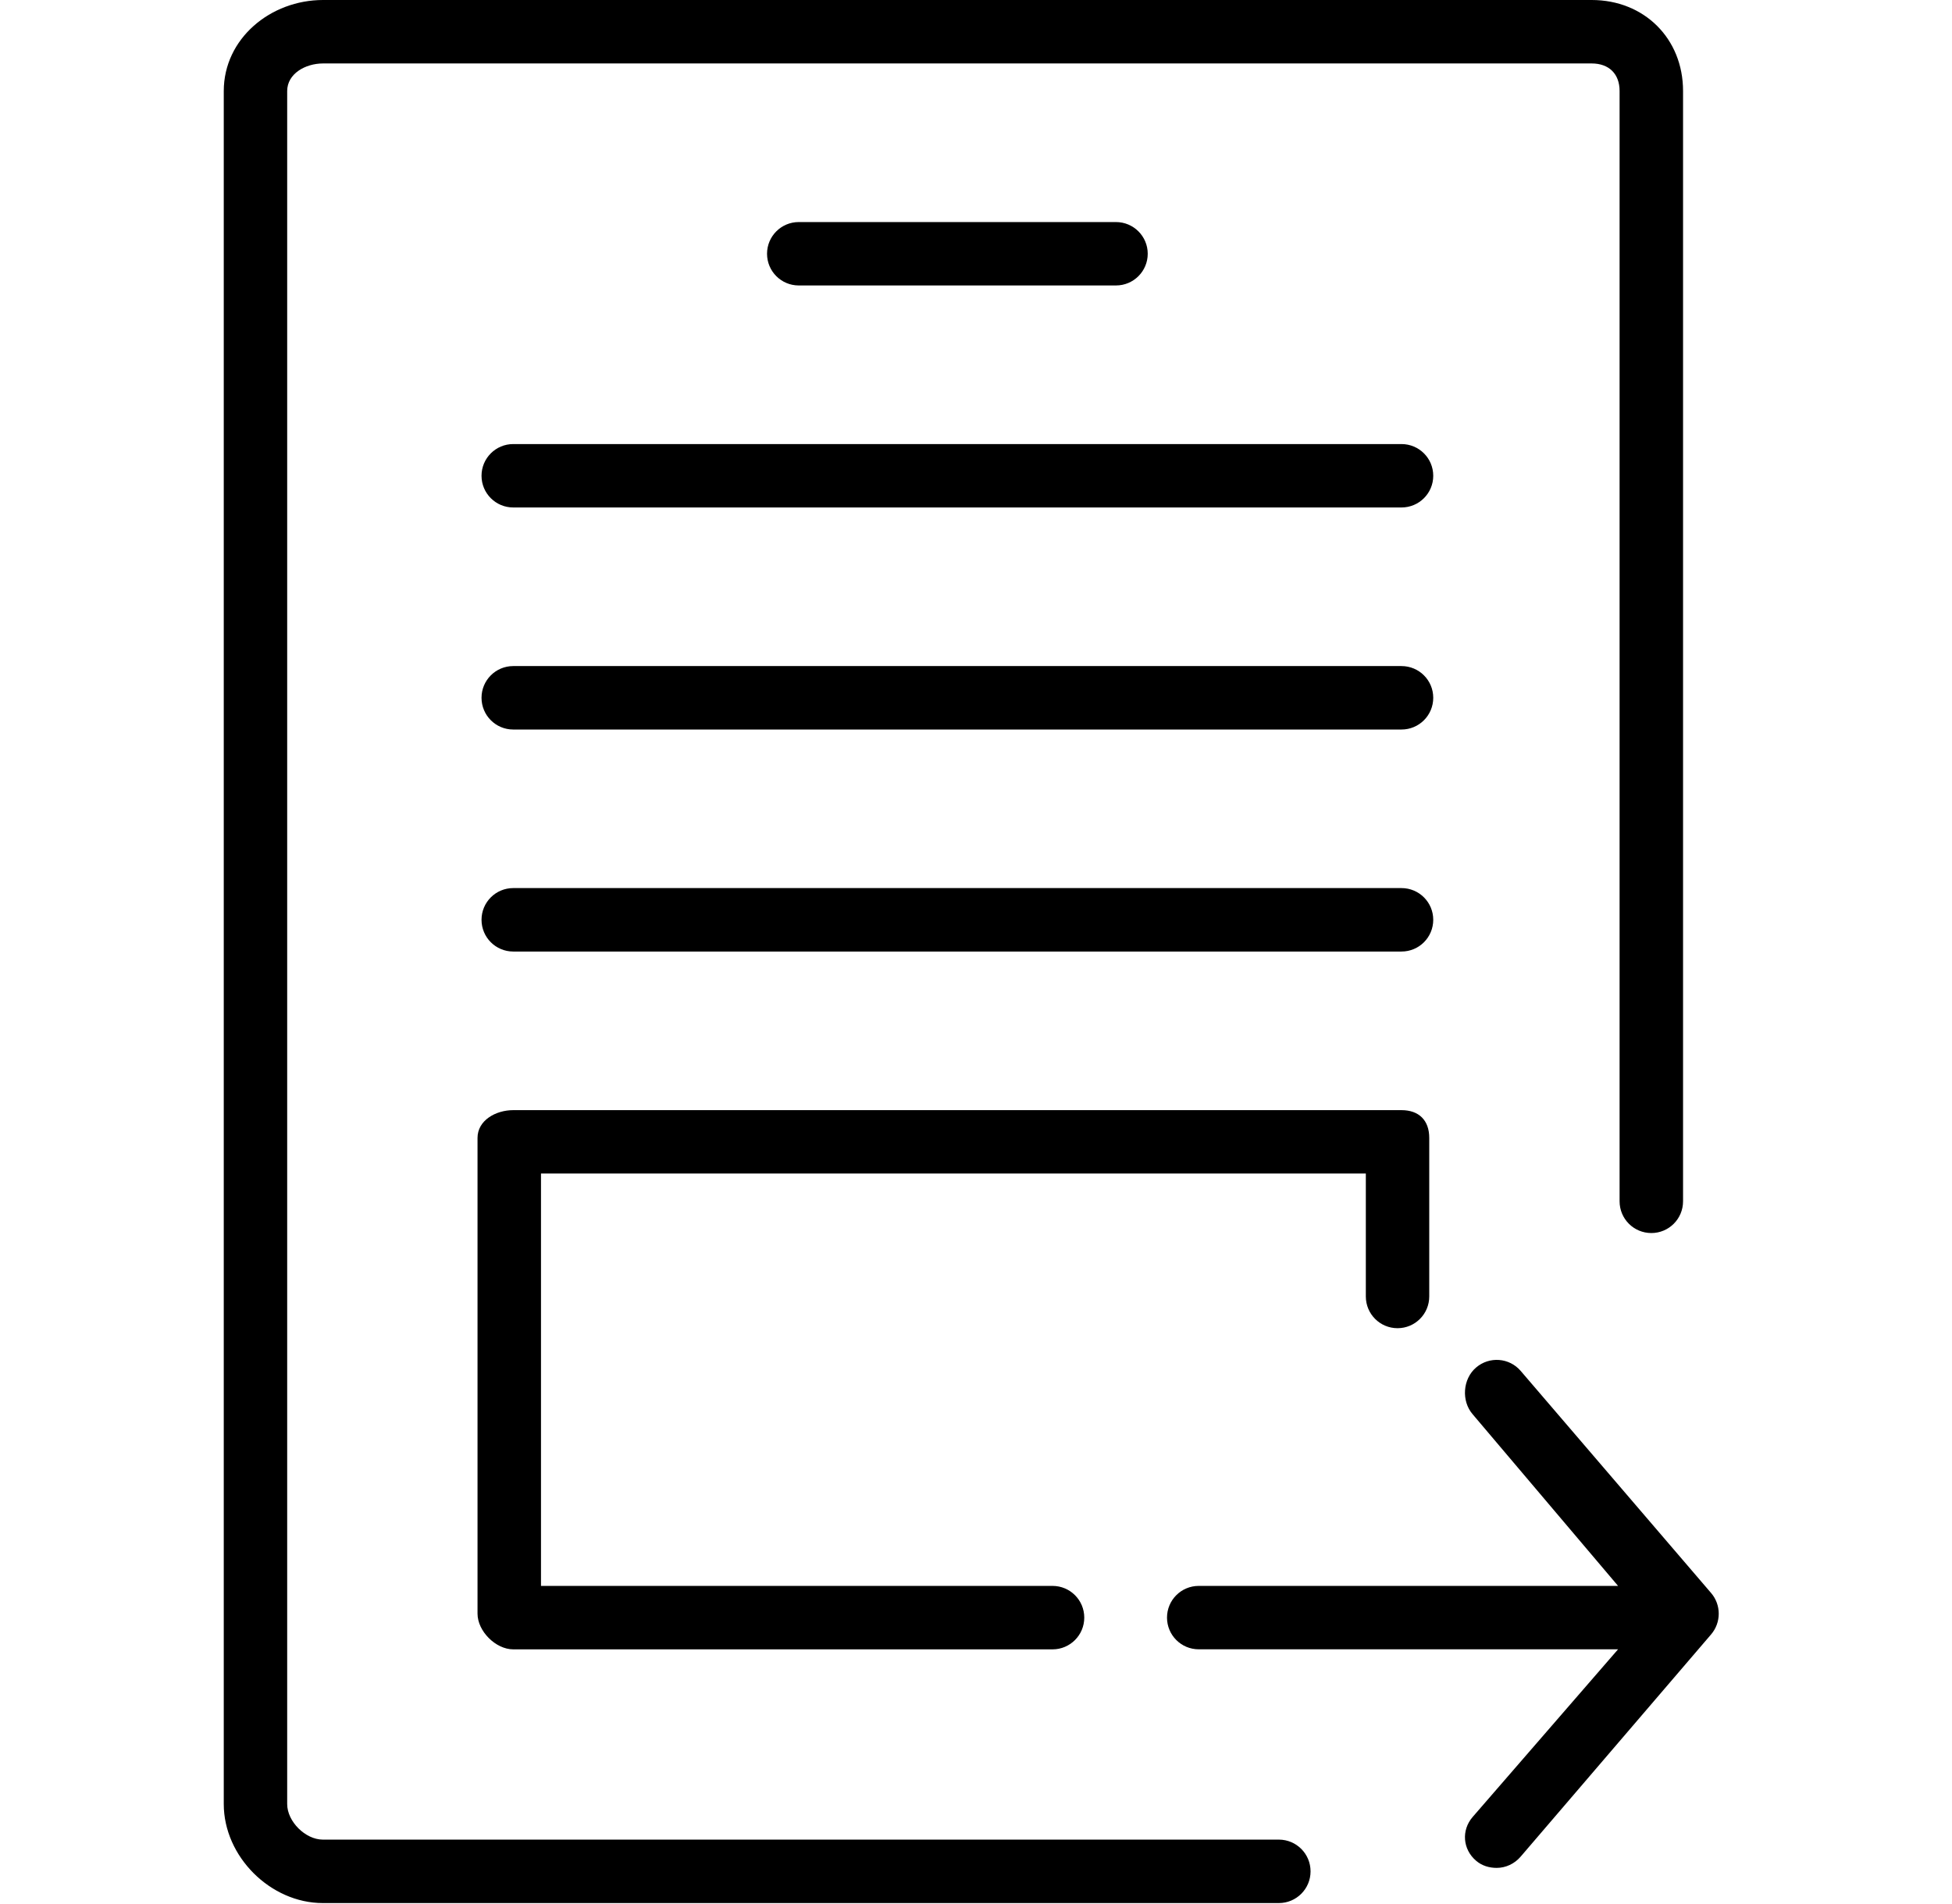
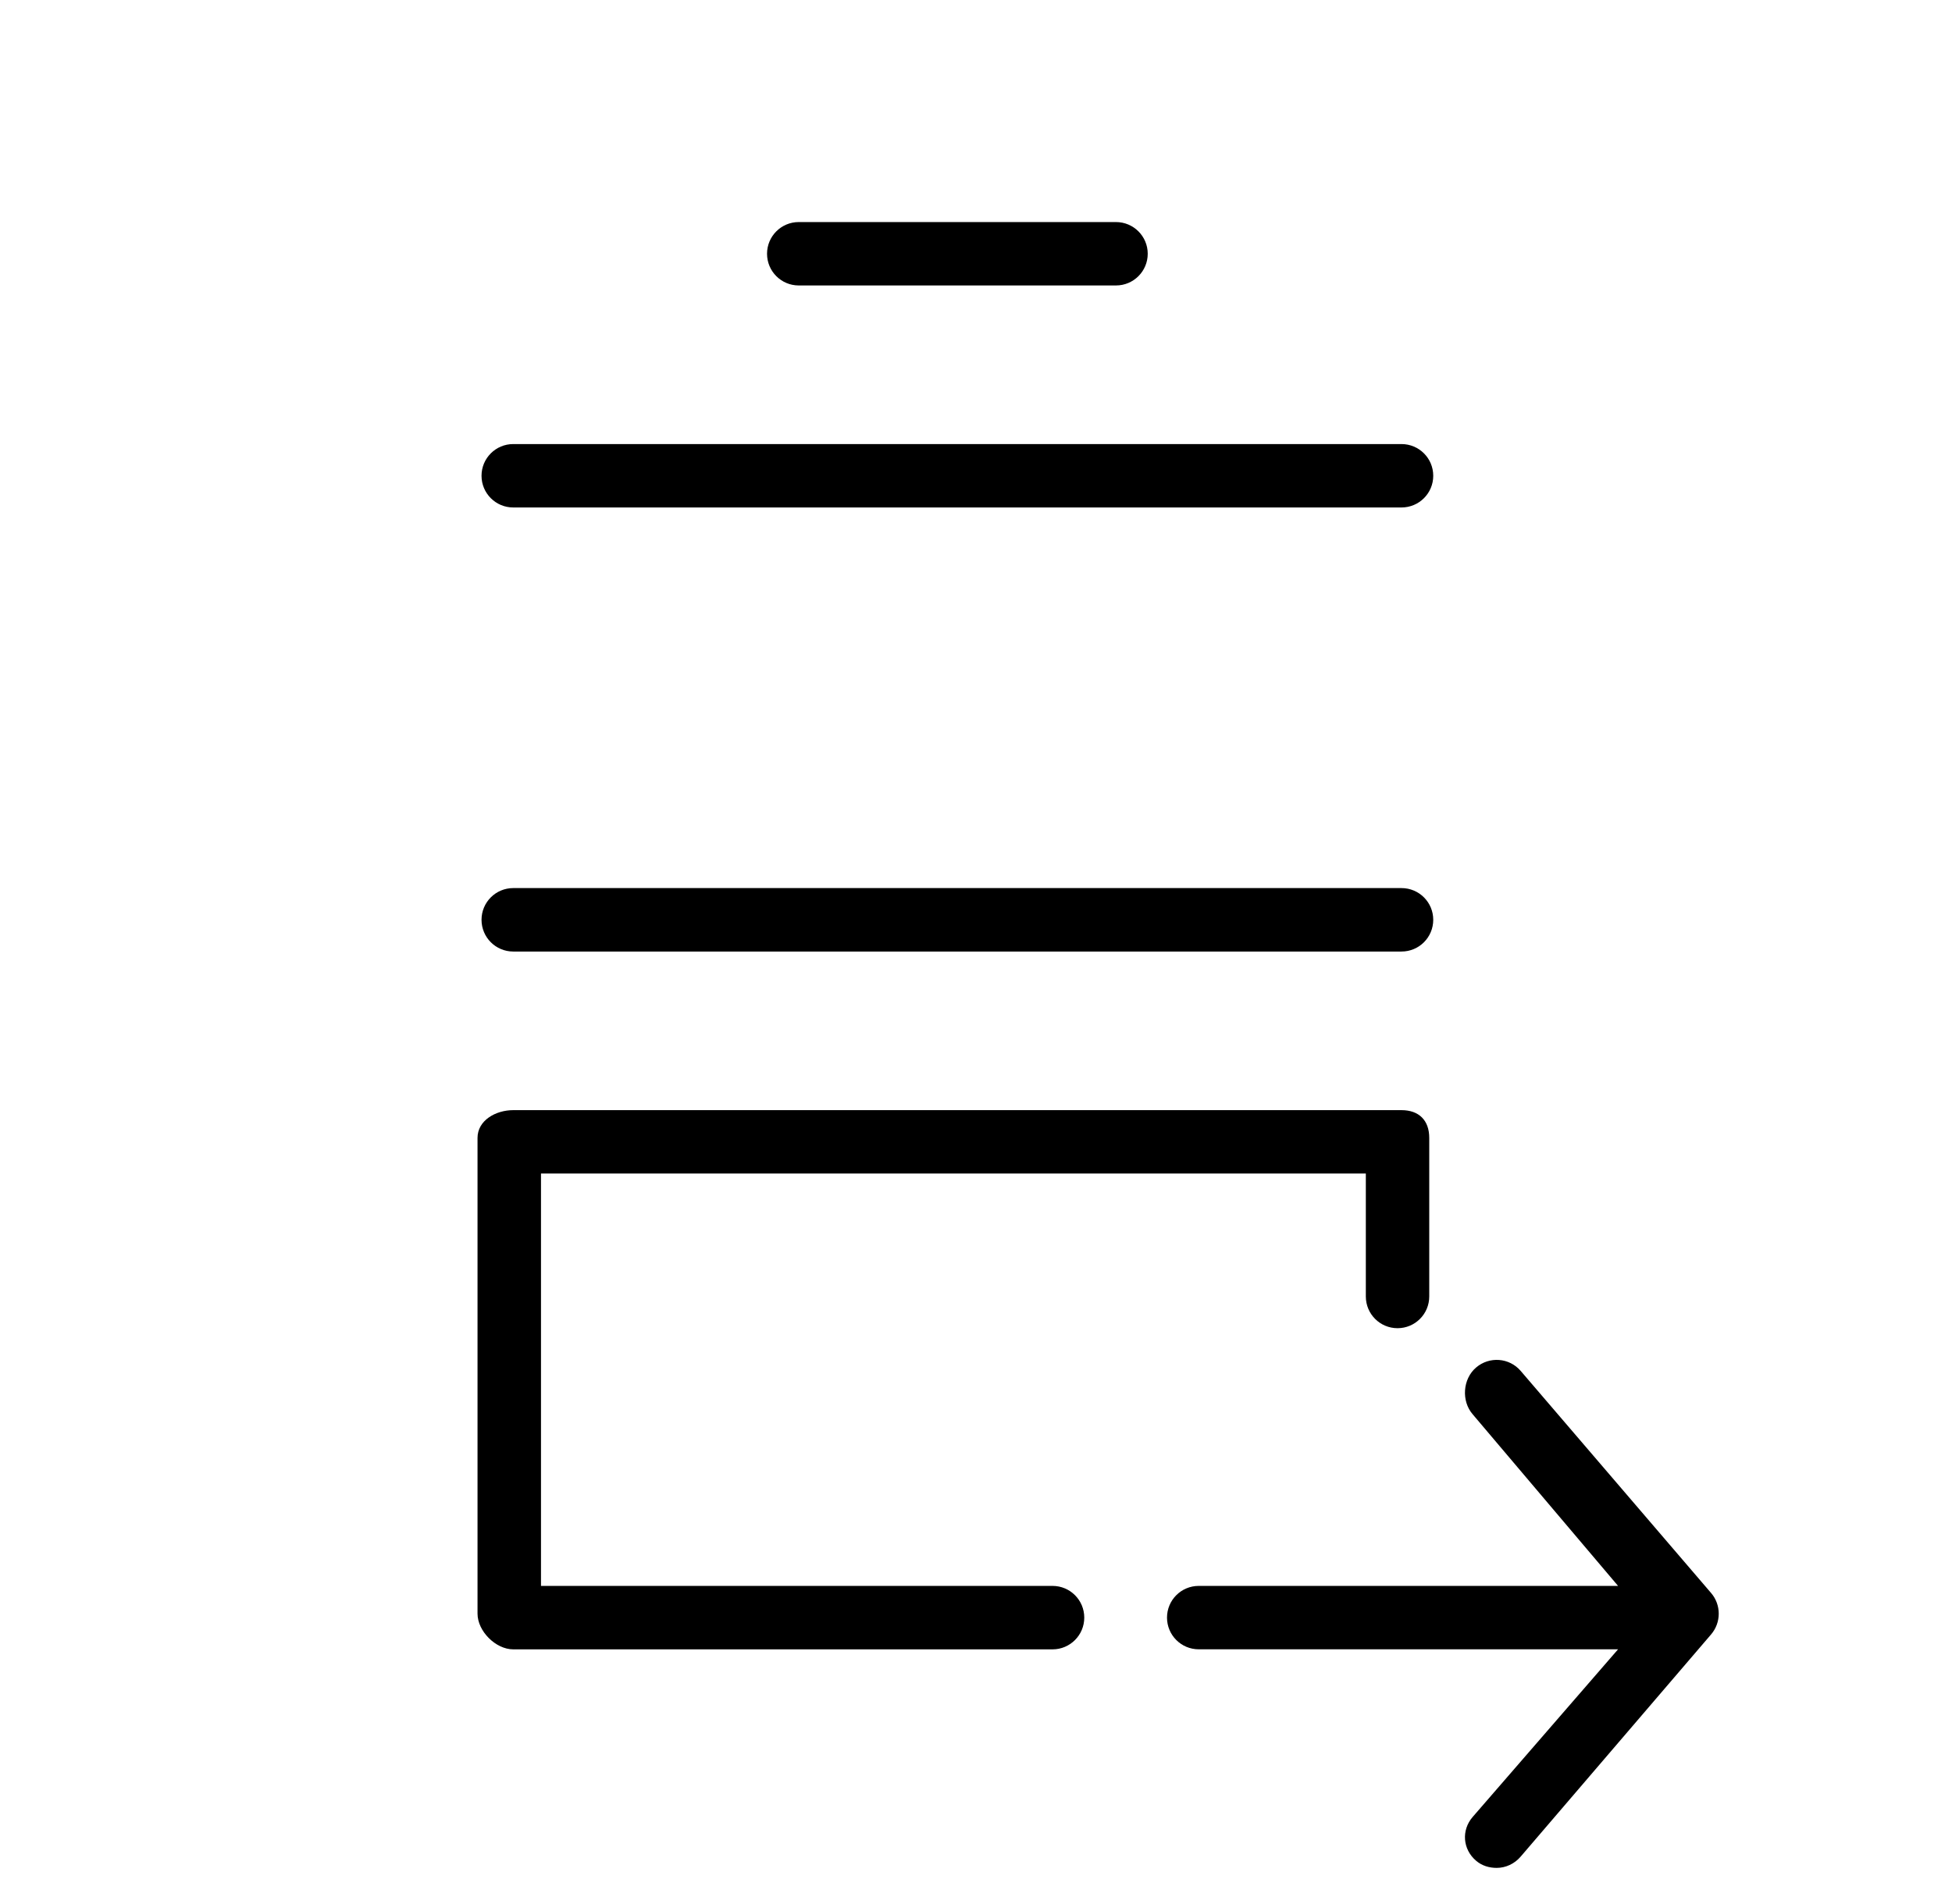
<svg xmlns="http://www.w3.org/2000/svg" width="41" height="40" viewBox="0 0 41 40" fill="none">
  <g clip-path="url(#clip0_114_327)">
    <g clip-path="url(#clip1_114_327)">
      <g clip-path="url(#clip2_114_327)">
        <path d="M35.94 33.466L31.942 28.802C31.703 28.521 31.282 28.49 31.003 28.73C30.723 28.969 30.691 29.431 30.931 29.71L33.986 33.317H25.178C24.81 33.317 24.512 33.615 24.512 33.983C24.512 34.351 24.81 34.649 25.178 34.649H33.986L30.931 38.172C30.691 38.451 30.723 38.851 31.003 39.09C31.128 39.198 31.283 39.241 31.436 39.241C31.624 39.241 31.811 39.157 31.942 39.002L35.94 34.336C36.154 34.086 36.154 33.715 35.94 33.466Z" fill="black" />
-         <path d="M33.432 0H6.785C5.681 0 4.7 0.812 4.7 1.913V37.9C4.7 39.001 5.679 39.98 6.781 39.98H26.861C27.229 39.98 27.527 39.682 27.527 39.314C27.527 38.945 27.229 38.647 26.861 38.647H6.781C6.414 38.647 6.032 38.266 6.032 37.9V1.913C6.032 1.547 6.416 1.333 6.785 1.333H33.432C33.795 1.333 34.018 1.552 34.018 1.911V25.237C34.018 25.606 34.316 25.904 34.685 25.904C35.053 25.904 35.351 25.606 35.351 25.237V1.911C35.351 0.811 34.536 0 33.432 0Z" fill="black" />
        <path d="M23.44 4.665H16.777C16.409 4.665 16.111 4.963 16.111 5.331C16.111 5.699 16.409 5.997 16.777 5.997H23.44C23.808 5.997 24.107 5.699 24.107 5.331C24.107 4.963 23.808 4.665 23.44 4.665Z" fill="black" />
        <path d="M29.437 9.329H10.78C10.412 9.329 10.114 9.627 10.114 9.995C10.114 10.363 10.412 10.661 10.78 10.661H29.437C29.806 10.661 30.104 10.363 30.104 9.995C30.104 9.627 29.806 9.329 29.437 9.329Z" fill="black" />
-         <path d="M29.437 13.993H10.78C10.412 13.993 10.114 14.291 10.114 14.659C10.114 15.028 10.412 15.326 10.78 15.326H29.437C29.806 15.326 30.104 15.028 30.104 14.659C30.104 14.291 29.806 13.993 29.437 13.993Z" fill="black" />
        <path d="M29.437 18.657H10.78C10.412 18.657 10.114 18.955 10.114 19.323C10.114 19.692 10.412 19.99 10.78 19.99H29.437C29.806 19.99 30.104 19.692 30.104 19.323C30.104 18.955 29.806 18.657 29.437 18.657Z" fill="black" />
        <path d="M29.437 23.322H10.78C10.412 23.322 10.03 23.537 10.03 23.905V33.9C10.03 34.268 10.412 34.65 10.78 34.65H22.108C22.476 34.65 22.774 34.351 22.774 33.983C22.774 33.615 22.476 33.317 22.108 33.317H11.363V24.654H28.688V27.236C28.688 27.605 28.986 27.903 29.354 27.903C29.722 27.903 30.02 27.605 30.02 27.236V23.905C30.02 23.537 29.805 23.322 29.437 23.322Z" fill="black" />
      </g>
    </g>
  </g>
  <defs>
    <clipPath id="clip0_114_327">
      <rect width="39.98" height="39.98" fill="white" transform="translate(0.41)" />
    </clipPath>
    <clipPath id="clip1_114_327">
      <rect width="39.98" height="39.98" fill="white" transform="translate(0.41)" />
    </clipPath>
    <clipPath id="clip2_114_327">
      <rect width="39.98" height="39.98" fill="white" transform="translate(0.41)" />
    </clipPath>
  </defs>
</svg>